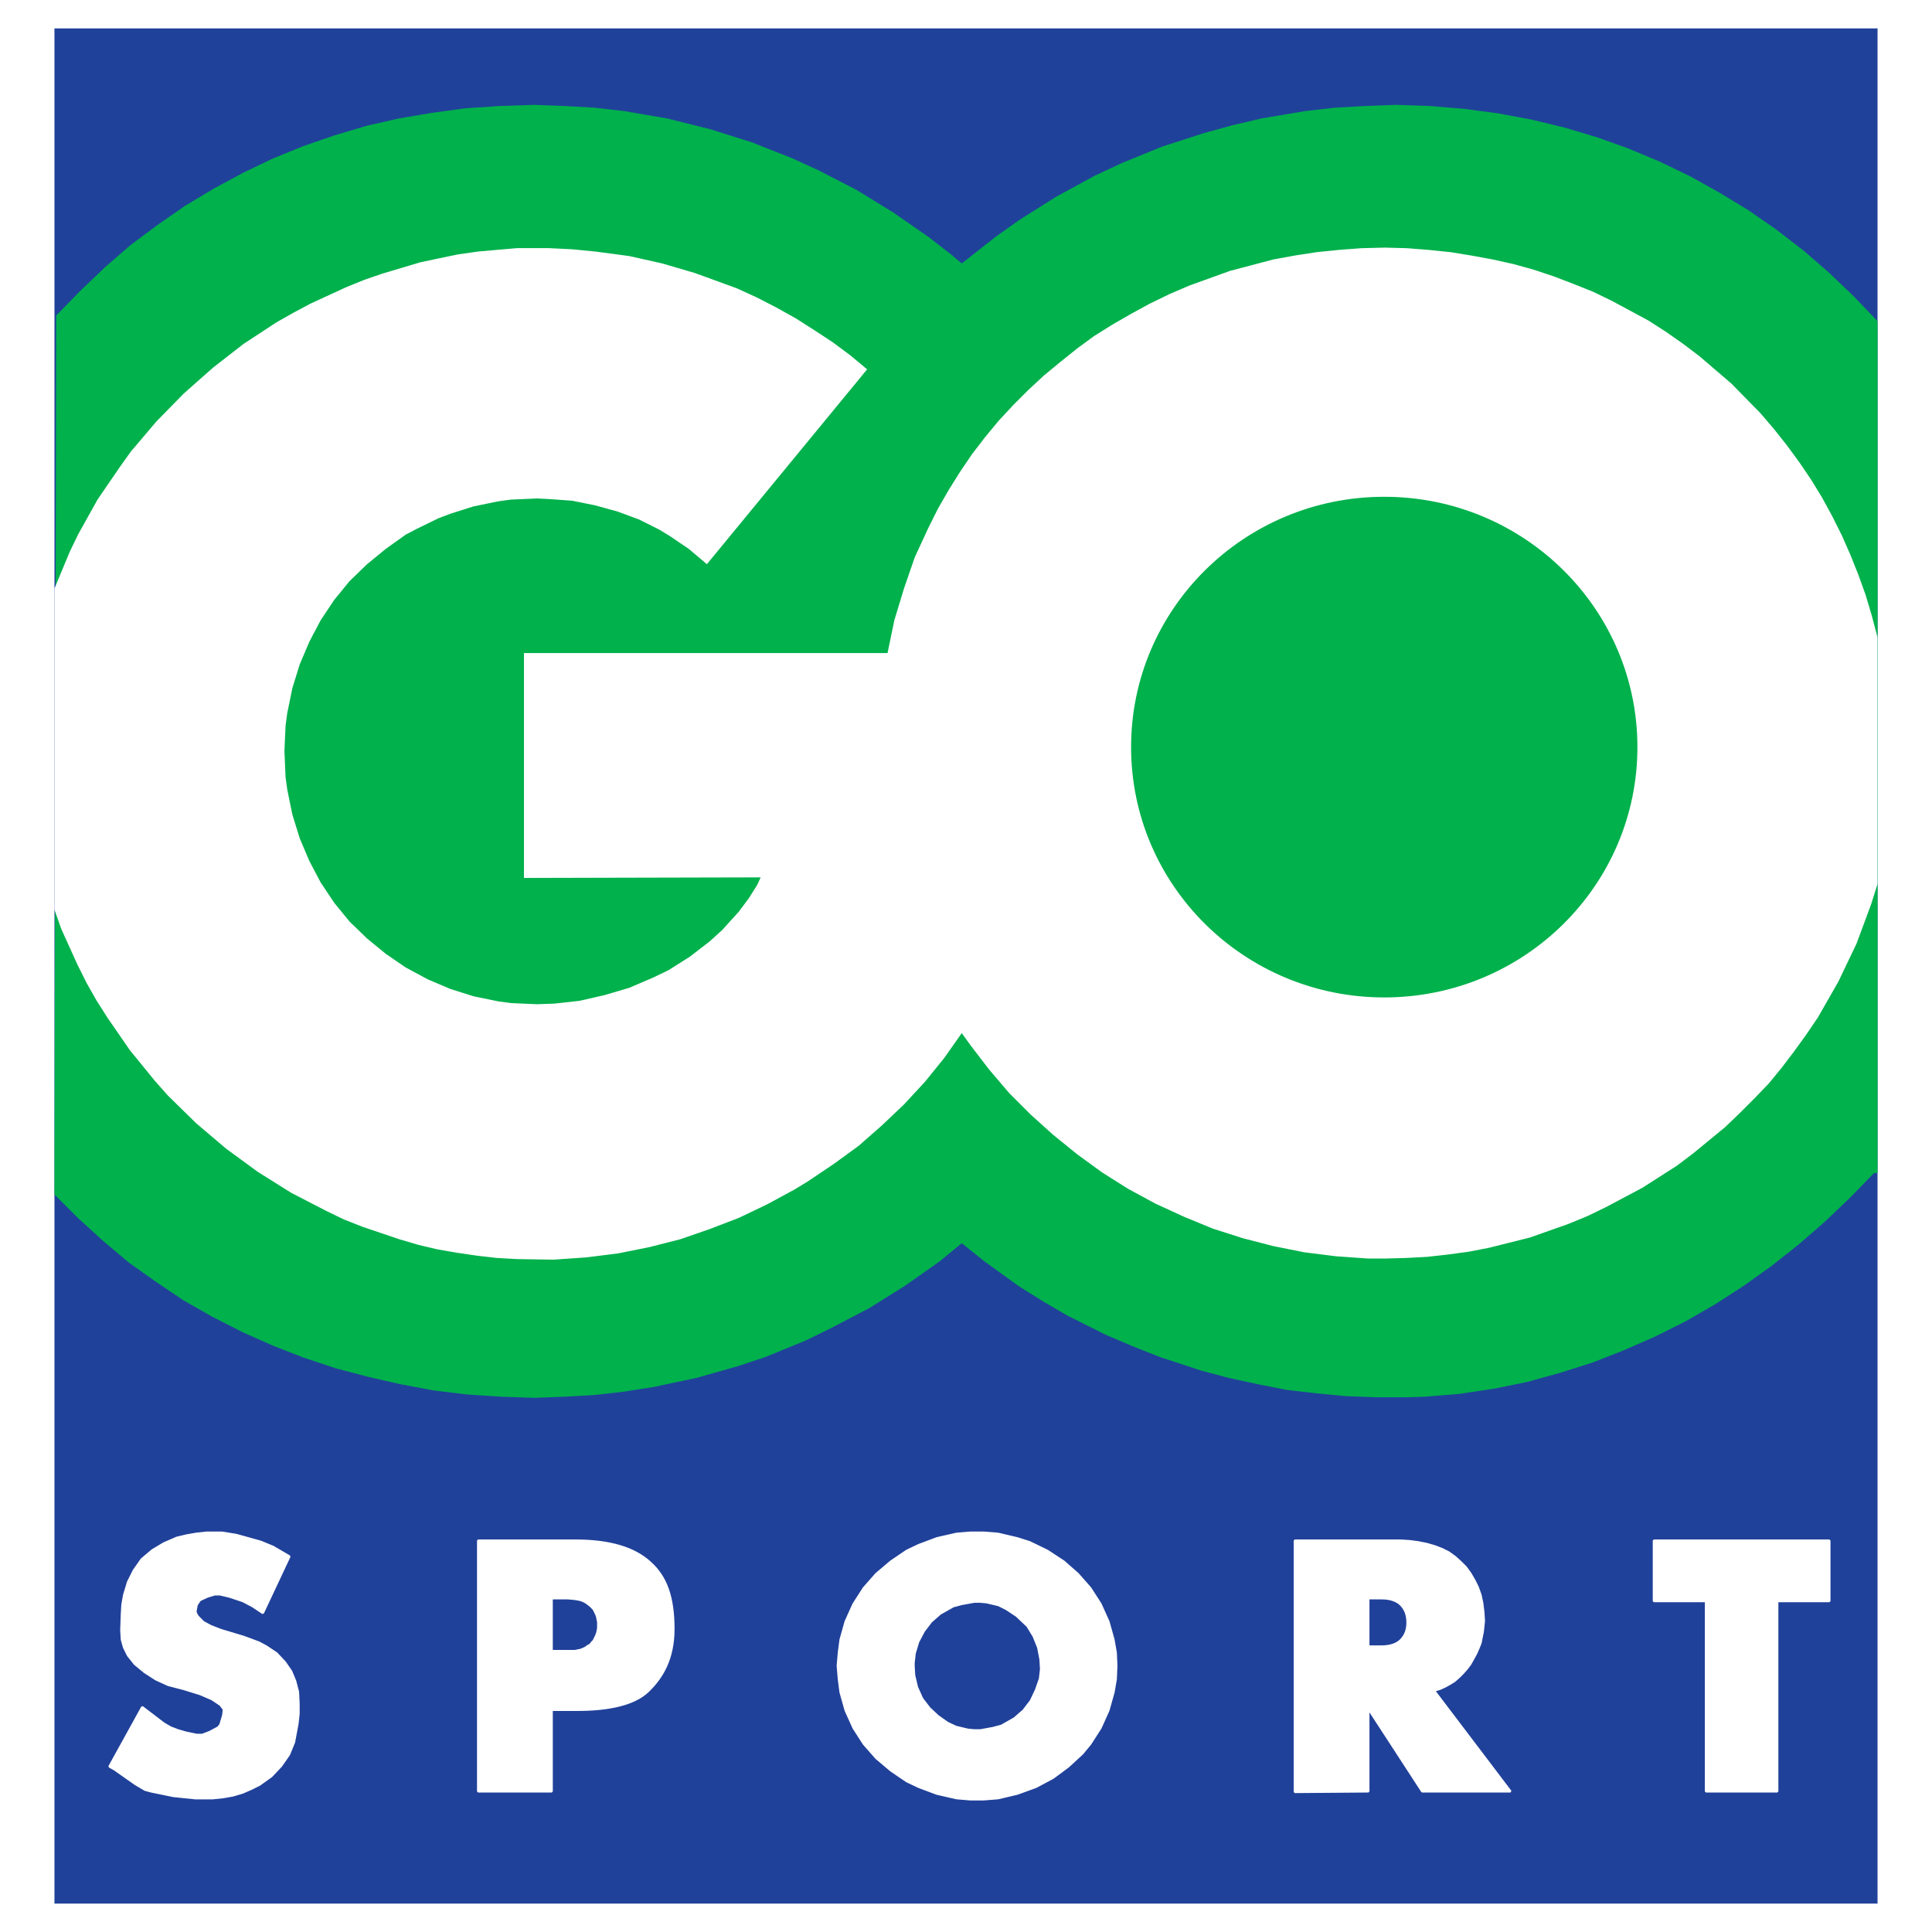
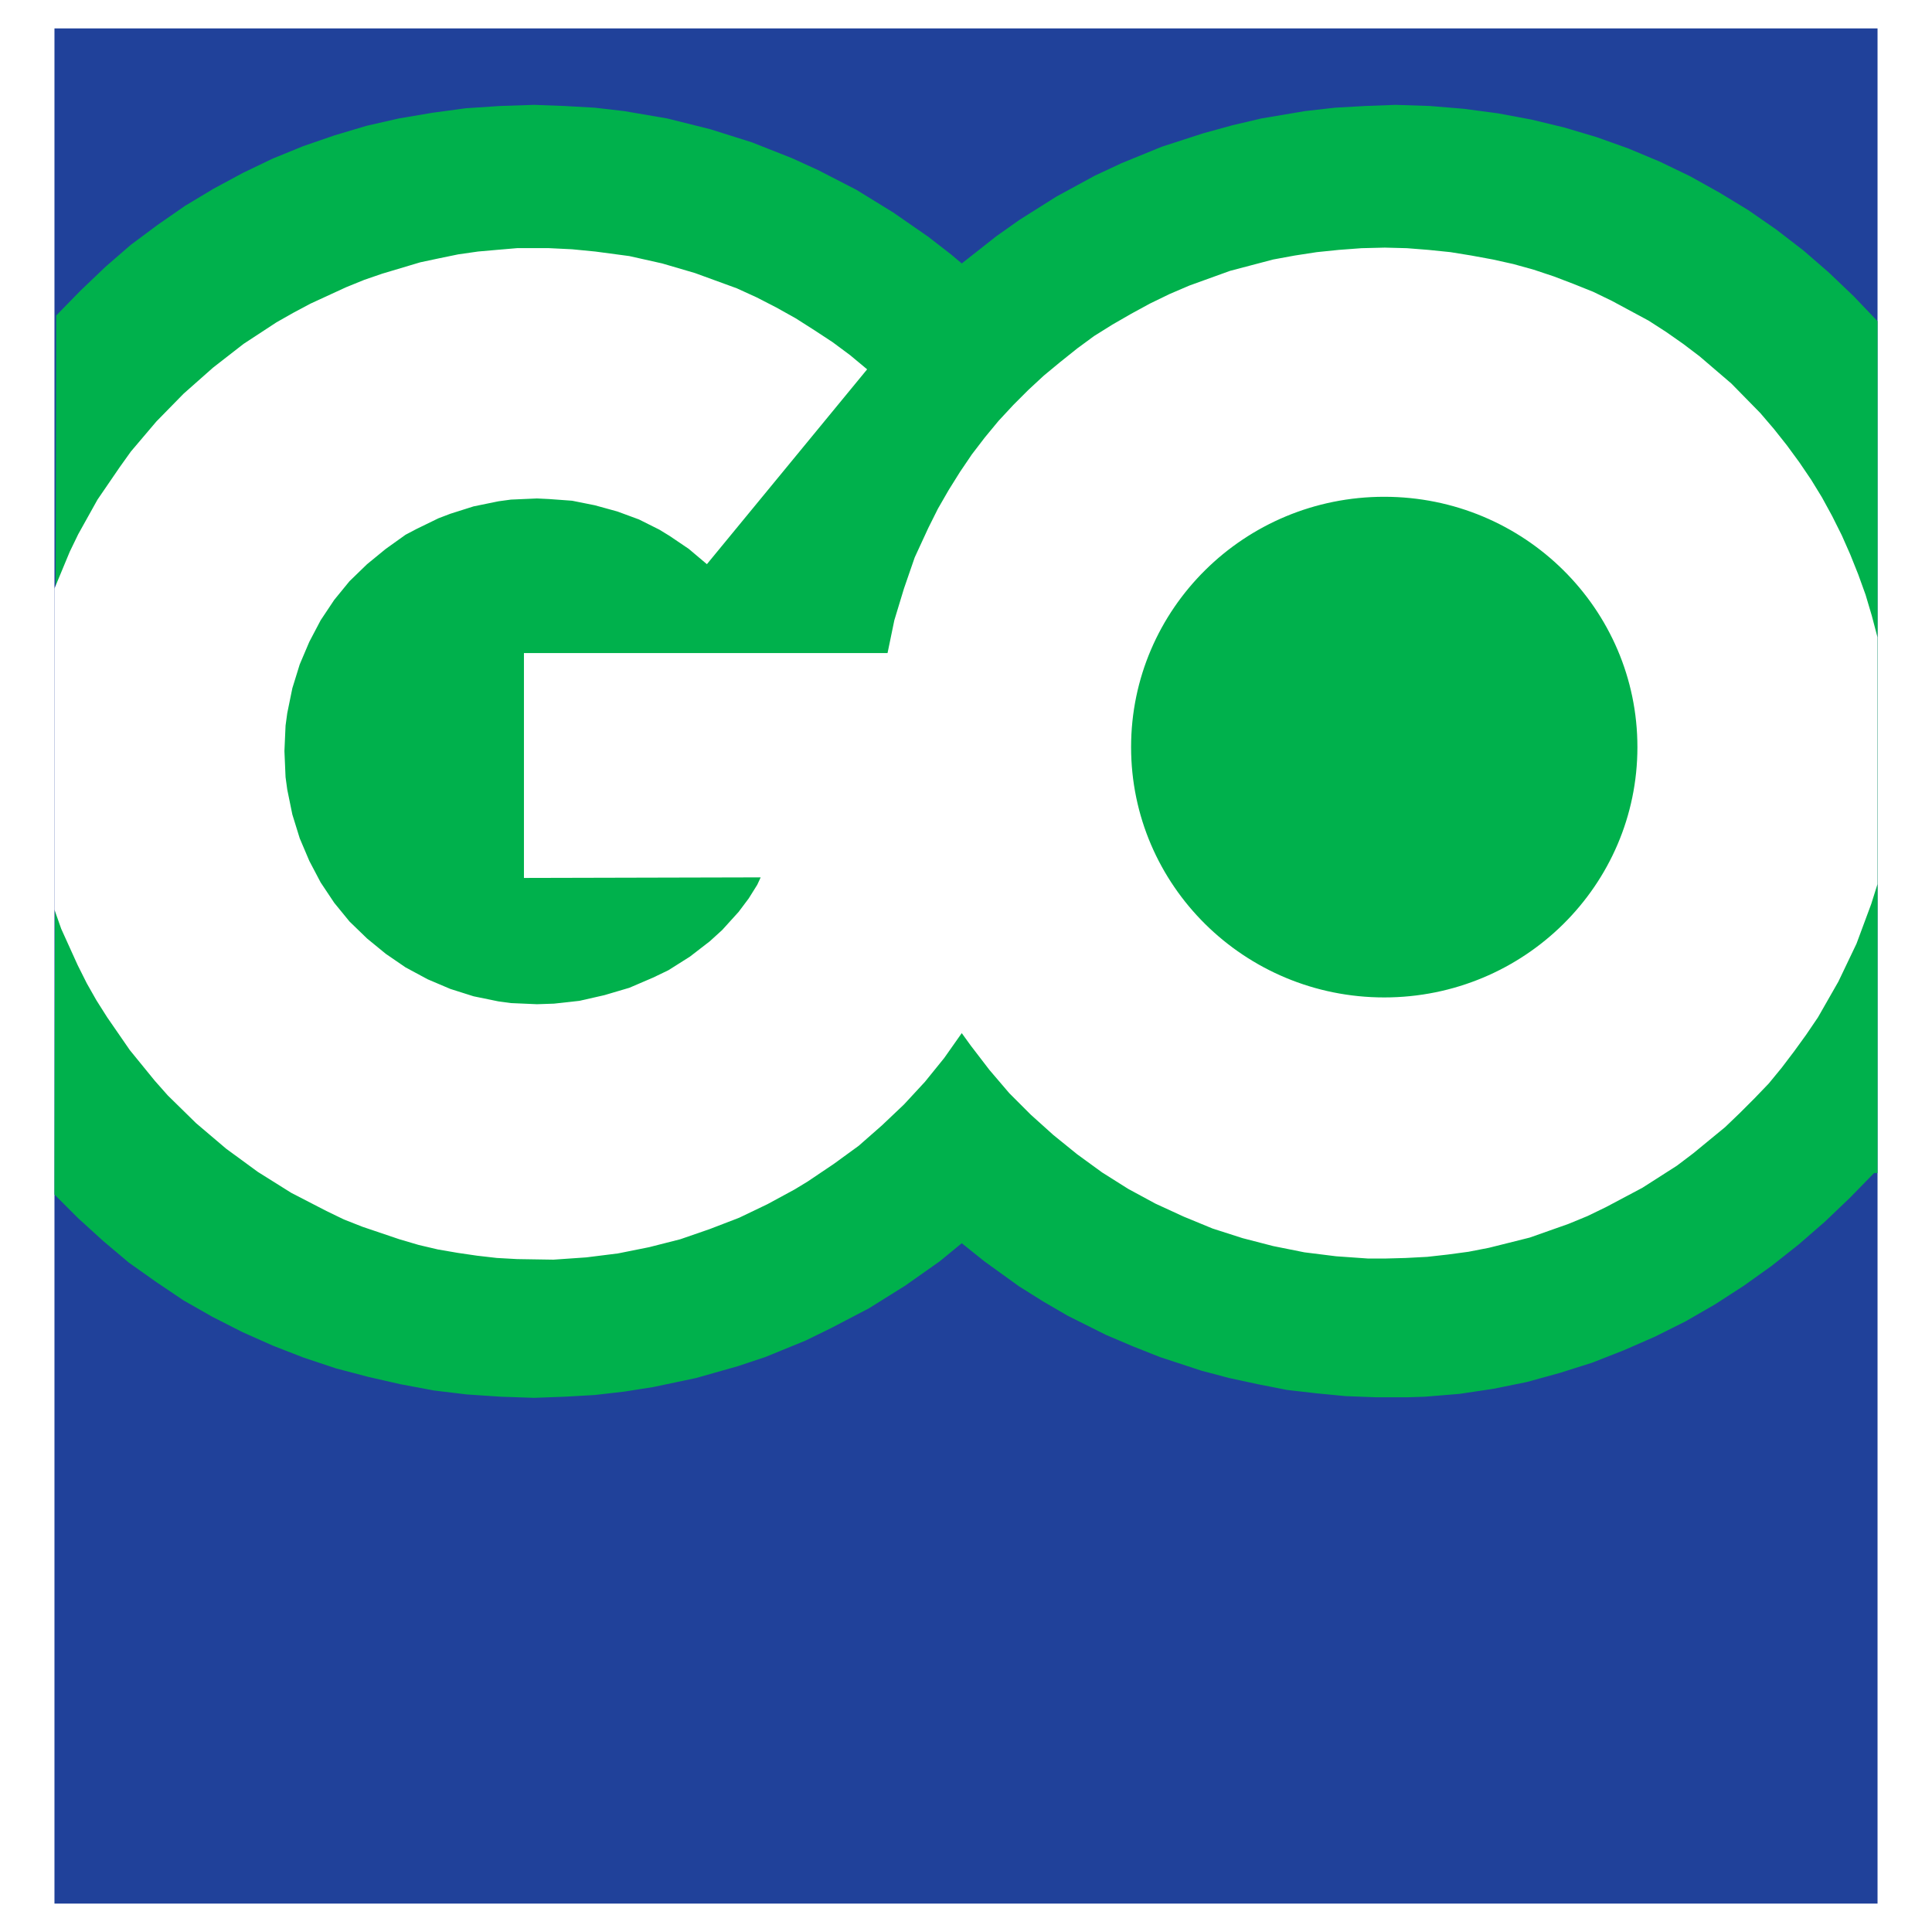
<svg xmlns="http://www.w3.org/2000/svg" version="1.0" id="Layer_1" x="0px" y="0px" width="192.756px" height="192.756px" viewBox="0 0 192.756 192.756" enable-background="new 0 0 192.756 192.756" xml:space="preserve">
  <g>
    <polygon fill-rule="evenodd" clip-rule="evenodd" fill="#FFFFFF" points="0,0 192.756,0 192.756,192.756 0,192.756 0,0  " />
    <polygon fill-rule="evenodd" clip-rule="evenodd" fill="#20419A" points="5.434,2.834 5.434,189.922 187.322,189.922    187.322,2.834 5.434,2.834  " />
    <polygon fill-rule="evenodd" clip-rule="evenodd" fill="#00B14C" points="95.954,124.037 93.75,125.846 90.304,128.275    86.687,130.535 82.901,132.512 80.359,133.756 76.347,135.395 73.635,136.299 69.454,137.484 65.159,138.389 62.277,138.842    59.339,139.18 56.344,139.35 53.293,139.463 49.959,139.35 46.569,139.123 43.292,138.729 39.958,138.105 36.737,137.371    33.517,136.523 30.296,135.451 27.245,134.264 24.193,132.908 21.198,131.383 18.317,129.744 15.548,127.879 12.836,125.957    10.293,123.811 7.807,121.551 5.434,119.178 5.604,31.482 8.033,28.996 10.519,26.623 13.062,24.419 15.718,22.442 18.486,20.521    21.312,18.825 24.25,17.243 27.188,15.831 30.239,14.587 33.347,13.514 36.568,12.553 39.789,11.819 43.123,11.254 46.456,10.802    49.847,10.576 53.293,10.462 56.344,10.576 59.339,10.745 62.277,11.084 66.572,11.819 70.866,12.893 74.991,14.192 79.003,15.774    81.602,16.96 85.444,18.938 89.117,21.199 92.621,23.628 94.88,25.38 95.954,26.284 99.401,23.572 101.718,21.933 105.391,19.617    109.232,17.526 111.889,16.283 115.9,14.644 120.082,13.288 122.963,12.497 125.845,11.819 130.196,11.084 133.19,10.745    136.186,10.576 139.236,10.462 142.684,10.576 146.073,10.858 149.464,11.31 152.798,11.932 156.075,12.723 159.296,13.683    162.46,14.813 165.567,16.113 168.619,17.583 171.558,19.221 174.438,20.973 177.208,22.894 179.92,24.984 182.463,27.188    184.949,29.562 187.322,32.047 187.322,117.029 186.982,117.029 184.554,119.516 182.067,121.891 179.468,124.15 176.756,126.297    173.987,128.275 171.105,130.139 168.167,131.834 165.115,133.359 162.008,134.717 158.844,135.959 155.623,136.977    152.346,137.881 149.012,138.559 145.621,139.066 142.175,139.35 140.479,139.406 137.259,139.406 134.265,139.293 131.326,139.01    128.388,138.672 125.506,138.105 122.624,137.484 119.855,136.75 115.73,135.395 113.019,134.32 110.362,133.191 106.521,131.27    104.091,129.857 101.661,128.332 98.214,125.846 95.954,124.037  " />
    <path fill-rule="evenodd" clip-rule="evenodd" fill="#FFFFFF" d="M112.849,74.539c0,13.787,11.301,24.975,25.258,24.975   s25.258-11.188,25.258-24.975s-11.301-24.975-25.258-24.975S112.849,60.752,112.849,74.539L112.849,74.539z M95.954,103.074   l-1.751,2.486l-1.921,2.373l-2.09,2.26l-2.204,2.09l-2.317,2.035l-2.486,1.809l-2.599,1.75l-1.3,0.791l-2.712,1.471l-2.825,1.355   l-2.938,1.131l-2.938,1.016l-3.108,0.791l-3.108,0.623l-3.164,0.395l-3.277,0.227l-3.616-0.057l-2.034-0.113l-1.978-0.227   l-1.921-0.281l-1.978-0.34l-1.921-0.451l-1.921-0.566l-3.673-1.242l-1.865-0.734l-1.751-0.848l-3.503-1.809l-3.334-2.09   l-3.164-2.316l-2.995-2.543l-2.825-2.77l-1.3-1.469l-2.486-3.051l-2.261-3.277l-1.073-1.695l-0.961-1.695L7.75,96.293l-1.639-3.616   l-0.678-1.921V58.718l1.526-3.673l0.848-1.751l1.921-3.447l2.204-3.221l1.13-1.582l2.542-2.995l2.712-2.769l1.469-1.3l1.469-1.3   l3.051-2.373l3.277-2.147l1.695-0.96l1.695-0.904l3.56-1.639l1.808-0.735l1.808-0.622l3.786-1.13l1.864-0.396l1.921-0.396   l1.978-0.283l1.921-0.169l1.978-0.169h3.164l2.317,0.113l2.317,0.226l3.39,0.452l3.277,0.734l3.277,0.961l4.181,1.525l1.978,0.904   l1.978,1.017l1.921,1.074l1.864,1.187l1.809,1.187l1.751,1.3l1.695,1.412L70.527,56.288l-1.809-1.526l-1.921-1.299l-1.017-0.622   l-2.034-1.017l-2.147-0.792l-2.26-0.622l-2.26-0.452l-2.317-0.169l-1.187-0.057l-2.599,0.113l-1.243,0.169l-2.486,0.509   l-2.317,0.735l-1.186,0.452l-2.204,1.074l-1.073,0.565l-1.978,1.413l-1.865,1.526l-1.751,1.695l-1.525,1.865l-1.356,2.034   l-1.13,2.147l-0.96,2.26l-0.735,2.374l-0.508,2.486l-0.169,1.243l-0.113,2.542l0.113,2.6l0.169,1.243l0.508,2.486l0.735,2.373   l0.96,2.26l1.13,2.147l1.356,2.034l1.525,1.865l1.751,1.695l1.865,1.526l1.978,1.356l2.204,1.186l2.26,0.961l2.317,0.734   l2.486,0.51l1.243,0.168l2.599,0.113l1.695-0.057l2.542-0.281l2.486-0.566l2.486-0.734l2.373-1.018l1.525-0.733l2.147-1.356   l1.978-1.526l1.243-1.13l1.639-1.808l1.017-1.356l0.847-1.356l0.339-0.735l-23.619,0.057V65.159h36.276l0.678-3.277l0.961-3.164   l1.073-3.108l1.356-2.938l0.96-1.921l1.074-1.865l1.13-1.808l1.187-1.752l1.299-1.695l1.356-1.639l1.469-1.582l1.526-1.526   l1.525-1.412l1.639-1.356l1.695-1.356l1.694-1.243l1.809-1.13l1.864-1.073l1.865-1.017l1.978-0.961l1.978-0.847l2.034-0.735   l2.034-0.734l2.147-0.565l2.146-0.565l2.147-0.395l2.204-0.339l2.203-0.226l2.261-0.169l2.316-0.057l2.203,0.057l2.147,0.169   l2.204,0.226l2.091,0.339l2.146,0.395l2.034,0.452l2.034,0.565l2.034,0.678l1.922,0.734l1.977,0.792l1.865,0.904l3.673,1.978   l1.752,1.13l1.695,1.187l1.639,1.243l1.582,1.356l1.582,1.356l2.882,2.938l1.355,1.582l1.3,1.639l1.243,1.695l1.187,1.751   l1.073,1.752l1.018,1.864l0.96,1.921l0.848,1.921l0.791,1.978l0.735,2.034l0.621,2.09l0.565,2.147v24.636l-0.622,1.978   l-0.734,1.978l-0.734,1.978l-1.809,3.786l-2.034,3.561l-1.187,1.75l-1.187,1.639l-1.243,1.639l-1.299,1.582l-1.413,1.471   l-1.469,1.469l-1.47,1.412l-1.582,1.299l-1.582,1.301l-1.639,1.242l-3.446,2.205l-3.617,1.92l-1.864,0.904l-1.921,0.791   l-1.922,0.678l-1.921,0.678l-2.034,0.51l-2.034,0.508l-2.034,0.396l-2.091,0.281l-2.034,0.227l-2.146,0.113l-2.091,0.057h-1.639   l-3.221-0.227l-3.164-0.395l-3.108-0.623l-3.051-0.789l-2.995-0.961l-2.882-1.188l-2.825-1.299l-2.712-1.469l-2.6-1.639   l-2.485-1.809l-2.374-1.922l-2.26-2.033l-2.147-2.148l-1.978-2.316l-1.864-2.43L95.954,103.074L95.954,103.074z" />
-     <path fill-rule="evenodd" clip-rule="evenodd" fill="#FFFFFF" stroke="#FFFFFF" stroke-width="0.216" stroke-linejoin="bevel" stroke-miterlimit="2.613" d="   M10.915,176.248l3.277-5.934l2.147,1.639l0.678,0.395l0.735,0.283l0.791,0.227l1.073,0.225h0.565l0.735-0.281l0.848-0.453   l0.226-0.281l0.282-0.961l0.057-0.564l-0.339-0.453l-0.848-0.564l-1.187-0.51l-1.639-0.508l-1.526-0.395l-1.243-0.566l-1.13-0.734   l-0.961-0.791l-0.678-0.848l-0.396-0.791l-0.226-0.791l-0.057-0.961l0.057-1.582l0.057-0.961l0.169-0.959l0.396-1.301l0.565-1.129   l0.791-1.131l1.074-0.904l1.13-0.678l1.3-0.564l0.96-0.227l0.961-0.17l1.017-0.113h1.582l1.413,0.227l2.43,0.678l1.243,0.51   l1.639,0.959l-2.656,5.65l-1.017-0.678l-0.96-0.508l-1.356-0.453l-0.96-0.225h-0.508l-0.735,0.225l-0.734,0.34l-0.169,0.227   l-0.17,0.281l-0.113,0.623l0.057,0.225l0.169,0.283l0.565,0.564l0.735,0.396l1.017,0.395l2.26,0.678l1.526,0.566l0.734,0.395   l1.017,0.678l0.848,0.904l0.622,0.904l0.396,0.961l0.282,1.074l0.057,1.186v1.018l-0.113,1.018l-0.339,1.807l-0.509,1.244   l-0.791,1.129l-0.961,1.018l-1.187,0.848l-0.791,0.396l-0.904,0.395l-0.96,0.283l-0.961,0.17l-1.074,0.113h-1.695l-2.204-0.227   l-2.204-0.453l-0.622-0.168l-0.96-0.566l-2.091-1.469L10.915,176.248L10.915,176.248z M170.201,178.732v-18.984h-5.198v-6.047   h17.517v6.047h-5.199v18.984H170.201L170.201,178.732z M83.58,166.189l0.113,1.355l0.169,1.301l0.508,1.807l0.792,1.752   l1.017,1.582l1.243,1.414l1.469,1.242l1.582,1.074l1.187,0.564l1.808,0.678l1.978,0.453l1.356,0.111h1.355l1.413-0.111l1.921-0.453   l1.865-0.678l1.694-0.904l1.526-1.129l1.412-1.301l0.791-0.961l1.018-1.582l0.791-1.752l0.509-1.807l0.226-1.301l0.057-1.355   l-0.057-1.301l-0.226-1.299l-0.509-1.809l-0.791-1.752l-1.018-1.582l-1.243-1.412l-1.412-1.242l-1.639-1.074l-1.752-0.848   l-1.243-0.396l-1.921-0.451l-1.413-0.113h-1.355l-1.356,0.113l-1.978,0.451l-1.808,0.68l-1.187,0.564l-1.582,1.074l-1.469,1.242   l-1.243,1.412l-1.017,1.582l-0.792,1.752l-0.508,1.809l-0.169,1.299L83.58,166.189L83.58,166.189z M91.151,166.189l0.057,0.961   l0.282,1.186l0.508,1.131l0.735,0.961l0.847,0.791l0.961,0.678l0.848,0.395l1.187,0.283l0.622,0.057h0.621l1.243-0.227l0.848-0.225   l1.3-0.736l0.904-0.791l0.734-0.959l0.509-1.074l0.396-1.131l0.112-0.961l-0.056-0.959l-0.227-1.188l-0.452-1.131l-0.621-1.016   l-1.074-1.018l-1.017-0.678l-0.791-0.396l-1.187-0.281l-0.622-0.057h-0.621l-1.243,0.225l-0.848,0.227l-1.3,0.734l-0.904,0.791   l-0.734,0.961l-0.565,1.074l-0.339,1.129l-0.113,0.961V166.189L91.151,166.189z M136.524,159.465v4.803h1.356   c0.791,0,1.469-0.227,1.864-0.621c0.452-0.451,0.678-1.018,0.678-1.752c0-0.791-0.226-1.355-0.678-1.809   c-0.396-0.395-1.073-0.621-1.864-0.621H136.524L136.524,159.465z M129.179,178.789v-25.088h10.566l0.904,0.057l0.848,0.113   l0.848,0.17l0.791,0.227l0.734,0.281l0.678,0.34l0.622,0.451l0.564,0.51l0.509,0.508l0.452,0.621l0.396,0.678l0.339,0.68   l0.282,0.791l0.17,0.791l0.112,0.902l0.058,0.904l-0.058,0.566l-0.056,0.508l-0.113,0.564l-0.113,0.566l-0.226,0.564l-0.227,0.508   l-0.282,0.51l-0.282,0.508l-0.339,0.453l-0.396,0.451l-0.396,0.396l-0.452,0.395l-0.452,0.283l-0.509,0.281l-0.509,0.227   l-0.564,0.17l7.628,10.057h-8.814l-5.368-8.248v8.248L129.179,178.789L129.179,178.789z M47.699,178.732v-25.031h9.719   c3.39,0,5.876,0.734,7.458,2.205c1.583,1.412,2.317,3.445,2.317,6.609c0,2.996-1.13,4.859-2.542,6.217   c-1.413,1.355-4.012,1.863-7.063,1.863h-2.542v8.137H47.699L47.699,178.732z M55.045,159.465v5.256h1.582h0.396h0.339l0.283-0.057   l0.283-0.057l0.282-0.113l0.226-0.113l0.226-0.17l0.226-0.111l0.169-0.227l0.169-0.17l0.113-0.227l0.113-0.227l0.113-0.281   l0.057-0.227l0.057-0.338v-0.283v-0.283l-0.057-0.281l-0.057-0.283l-0.113-0.283l-0.113-0.225l-0.113-0.227l-0.169-0.17   l-0.169-0.17l-0.226-0.17l-0.226-0.168l-0.226-0.113l-0.282-0.113l-0.283-0.057l-0.339-0.057l-0.678-0.057H55.045L55.045,159.465z" />
  </g>
</svg>